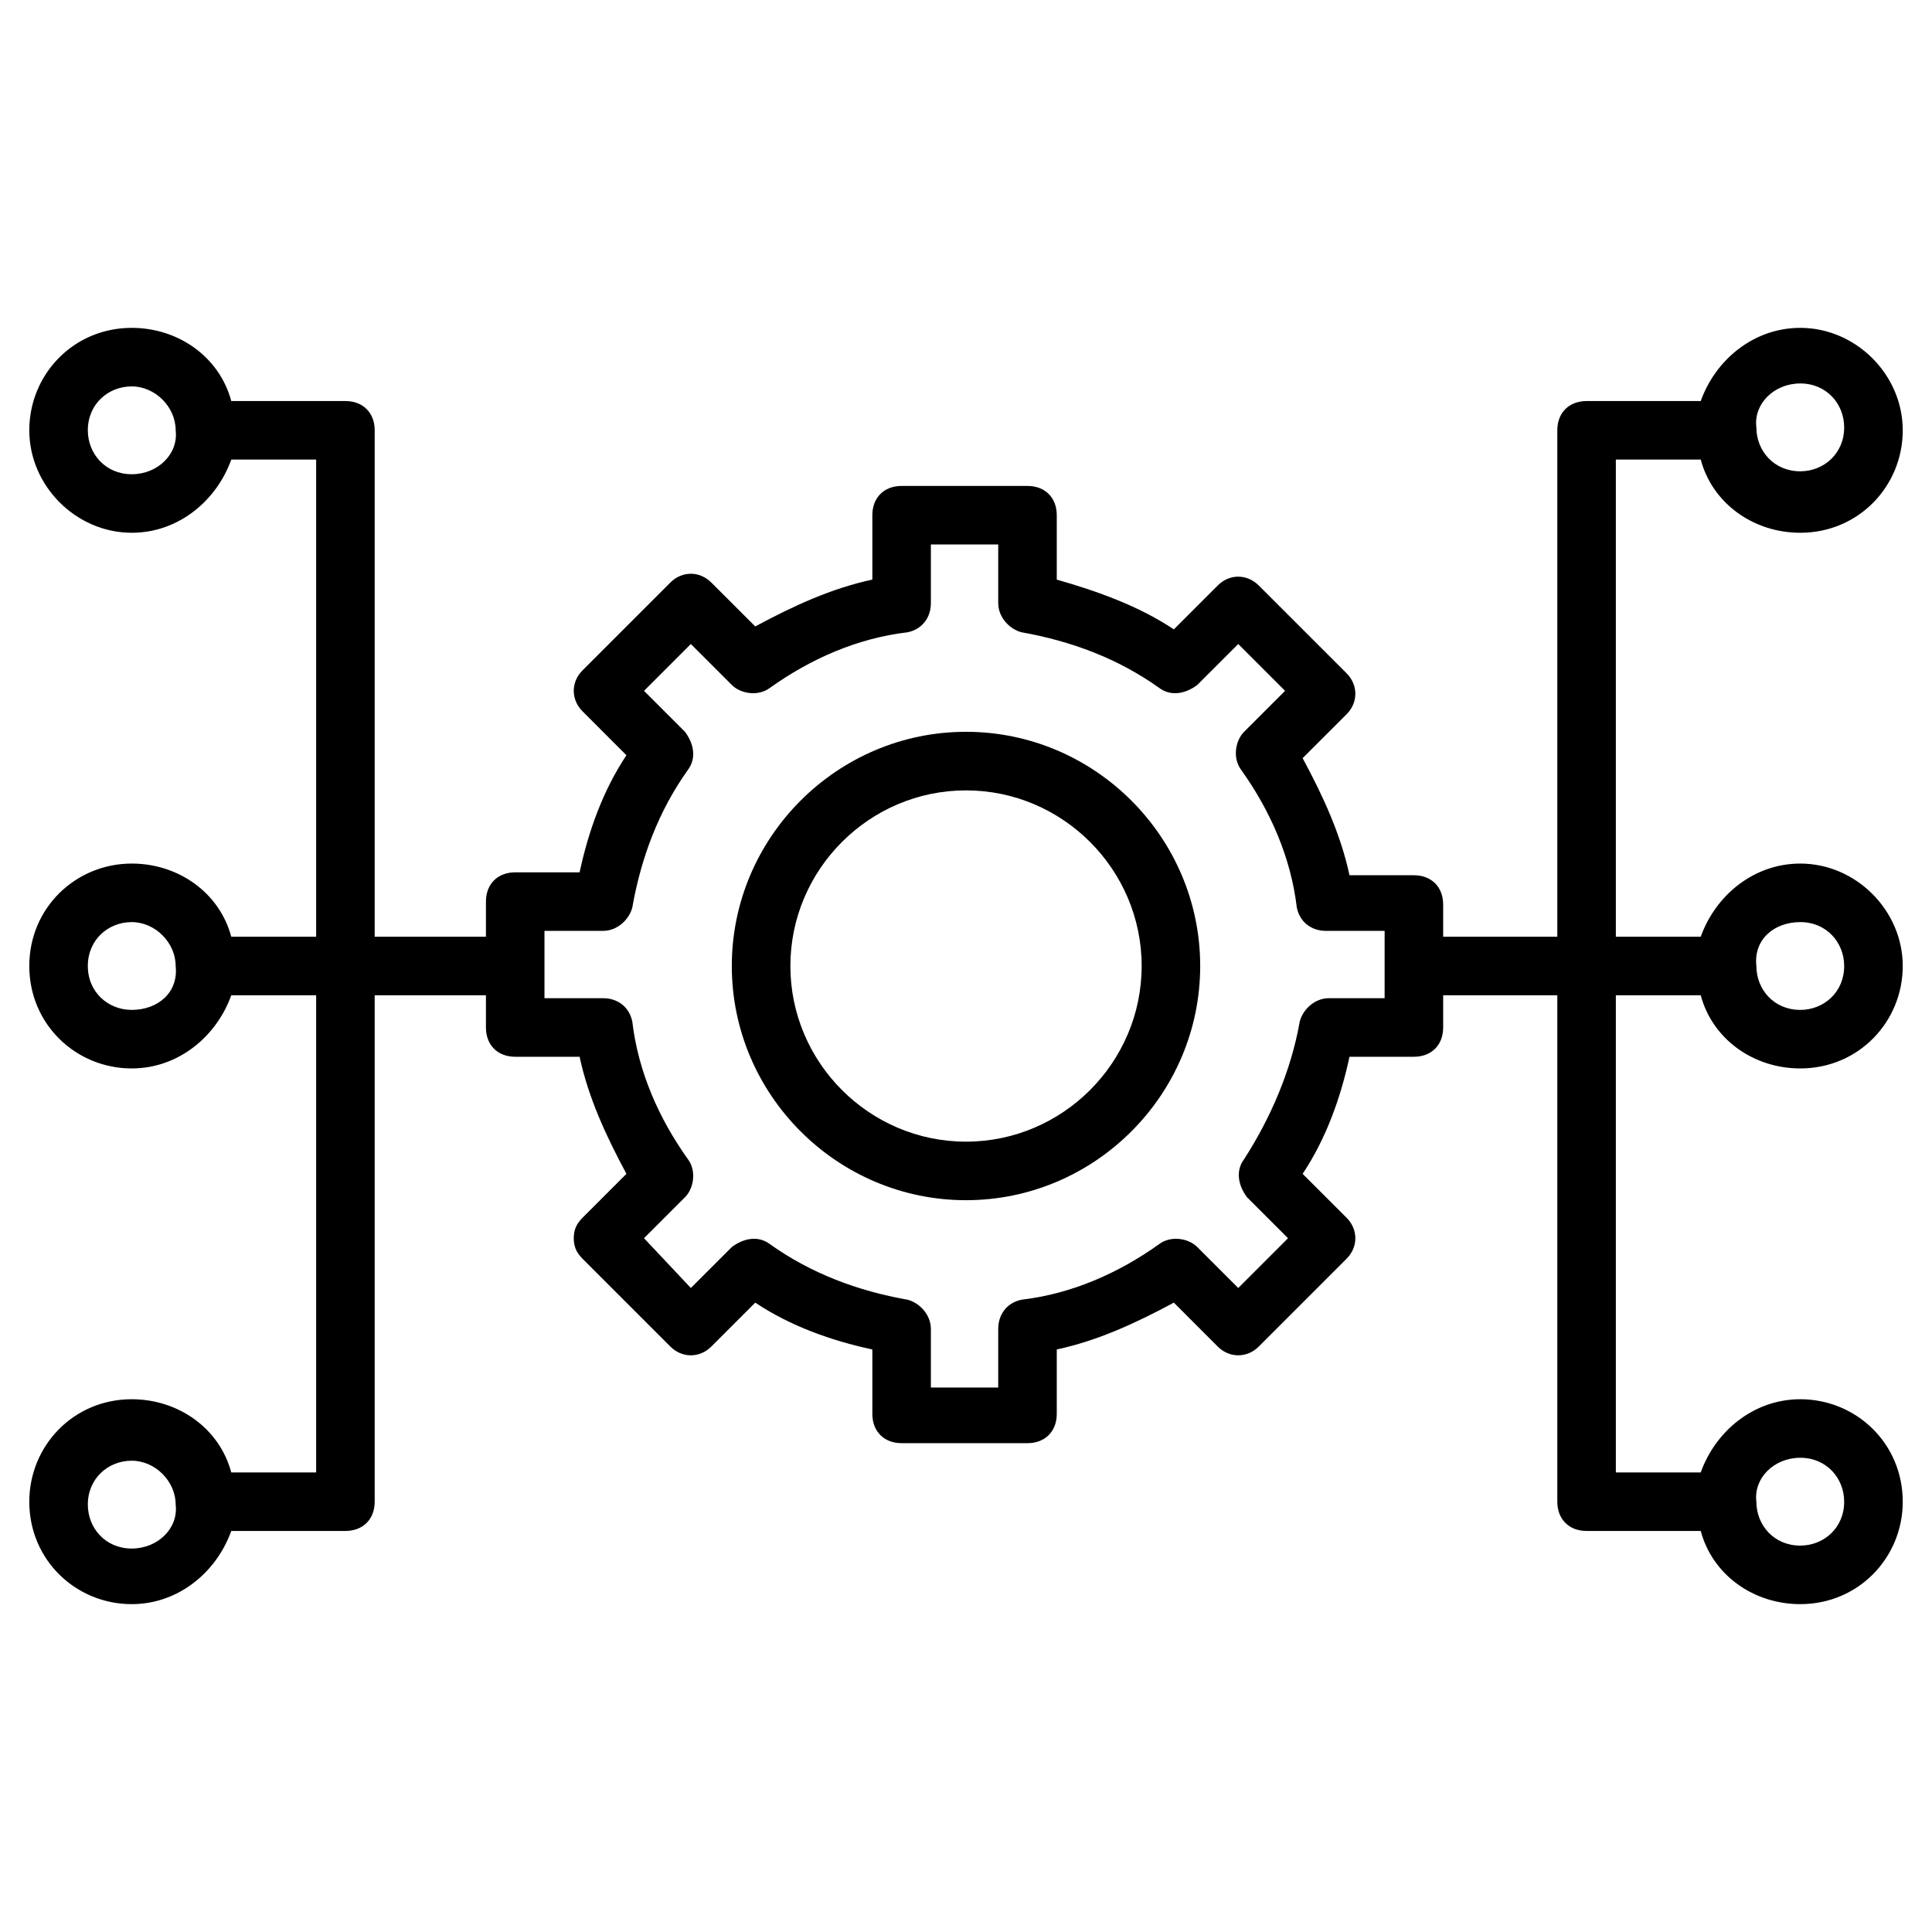
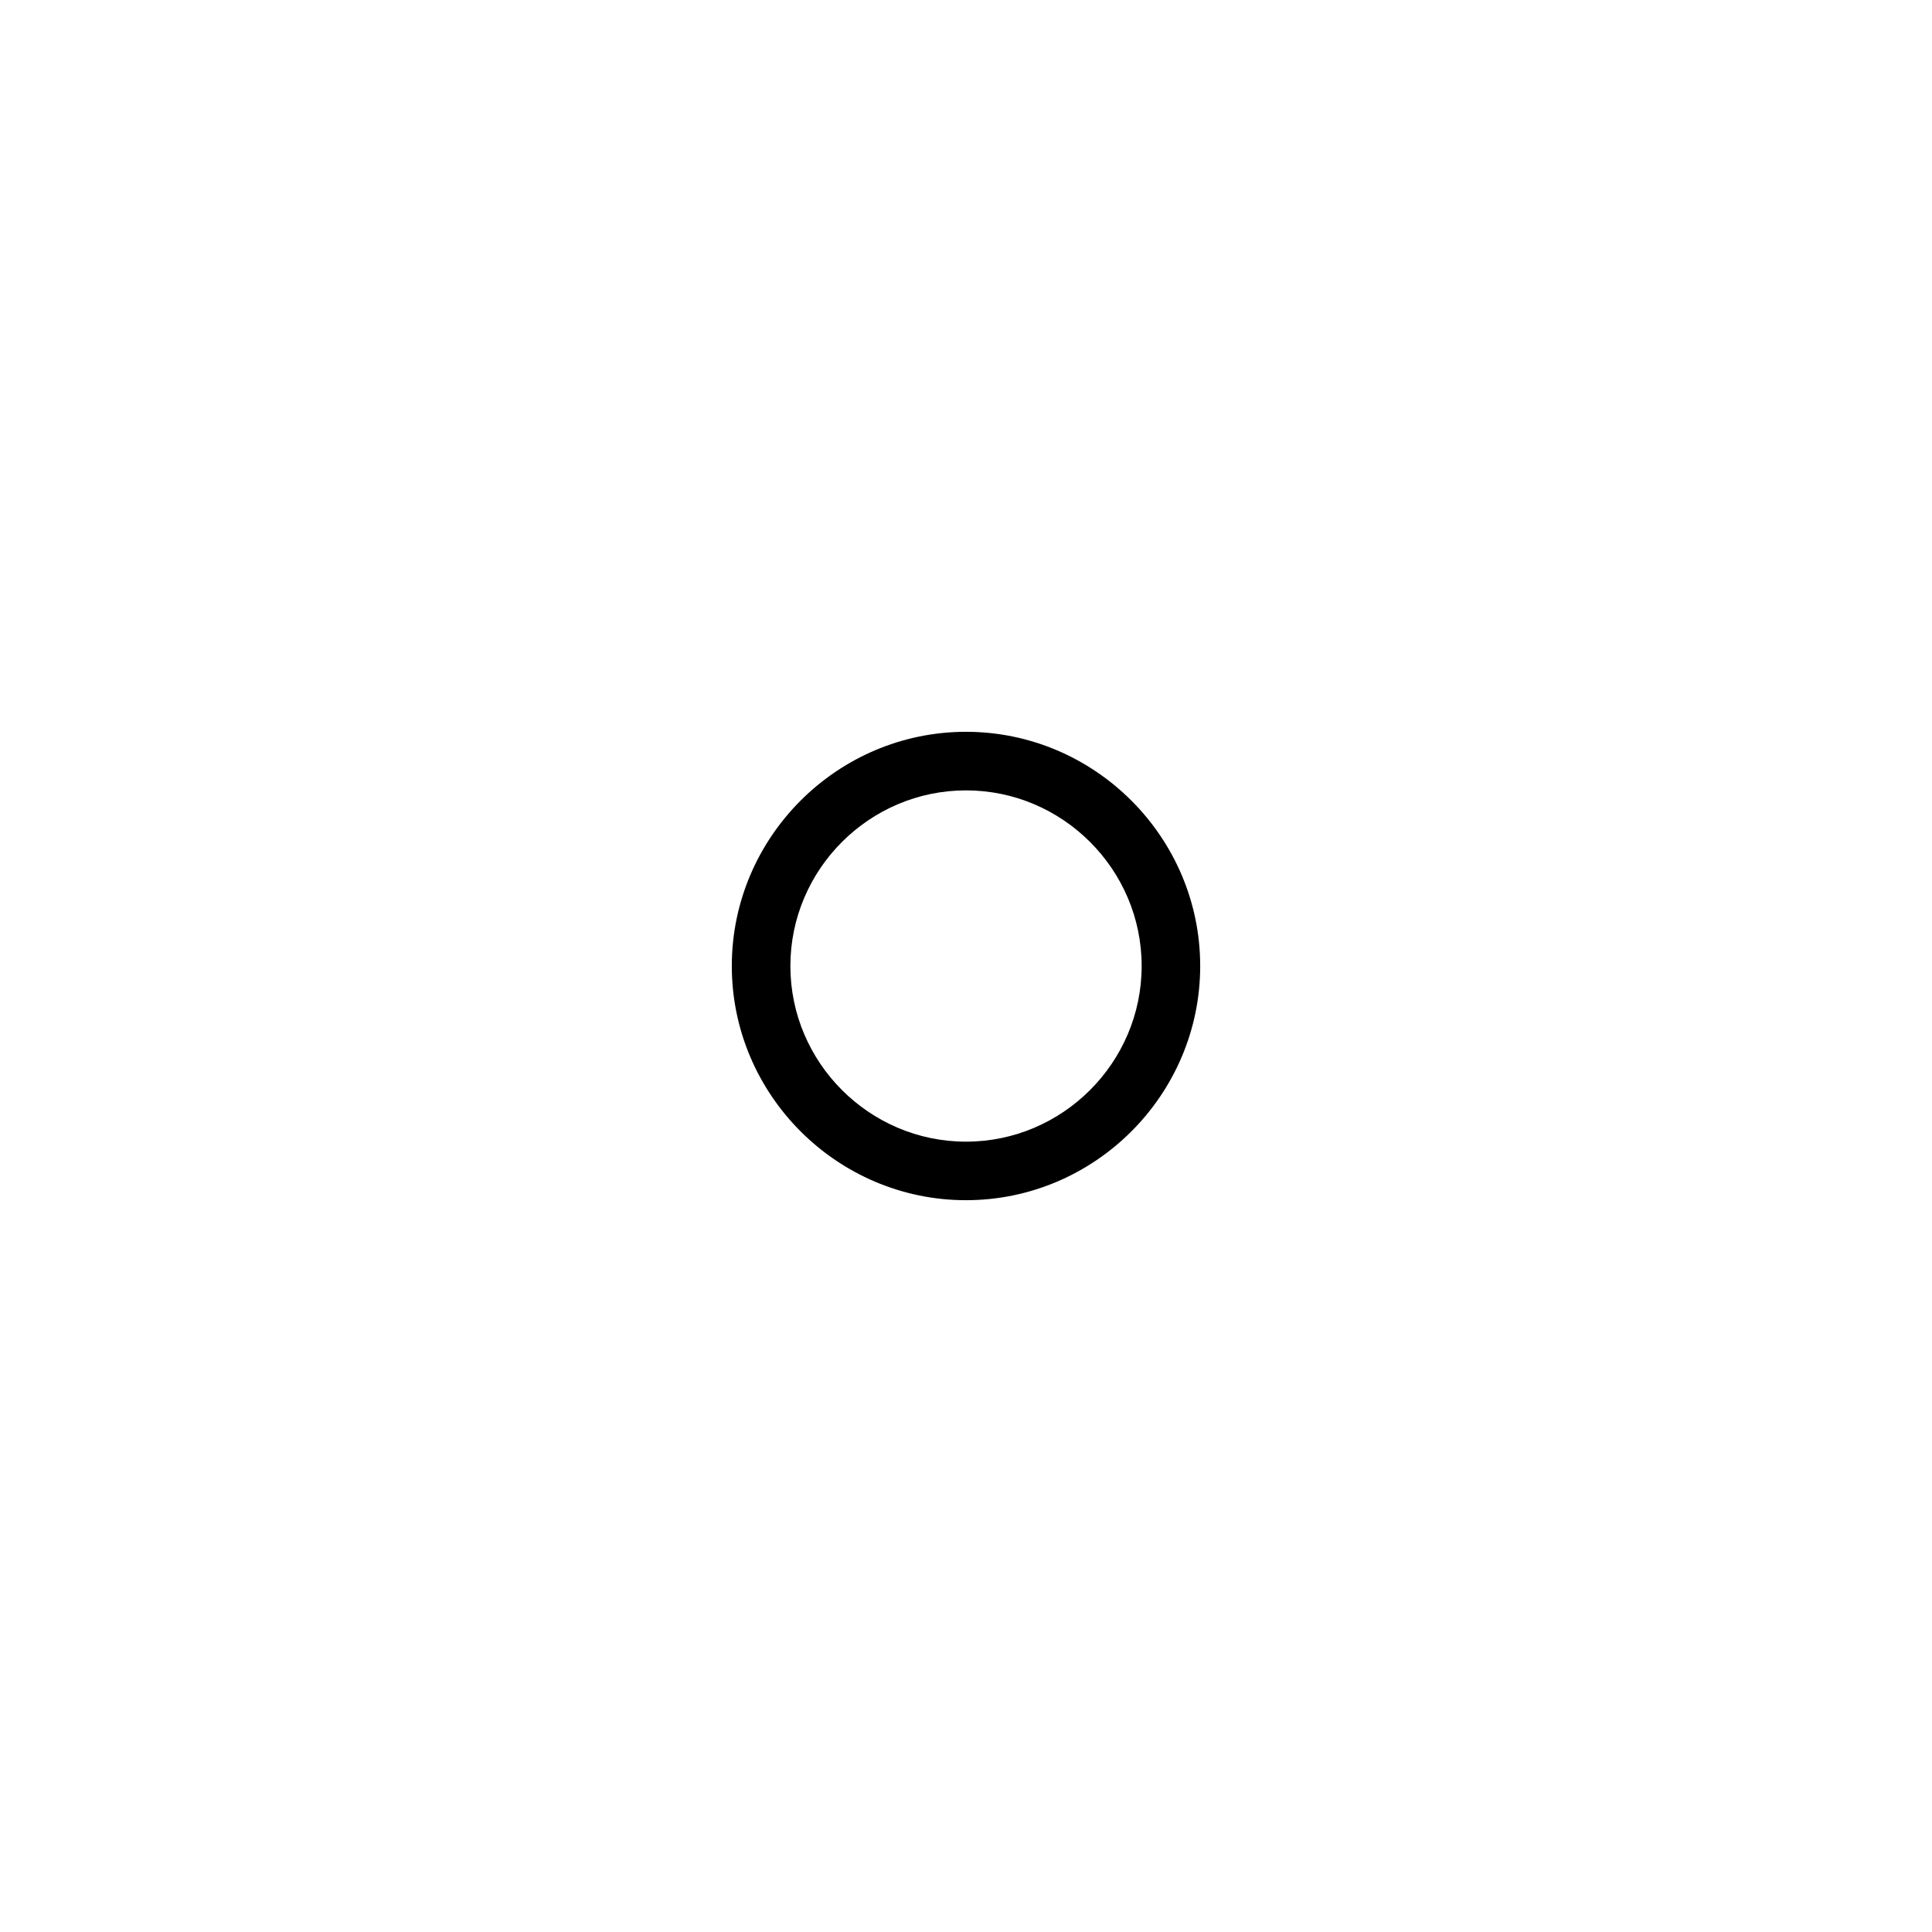
<svg xmlns="http://www.w3.org/2000/svg" width="50" height="50" viewBox="0 0 50 50" fill="none">
  <path d="M25 18.939C21.667 18.939 18.939 21.667 18.939 25C18.939 28.333 21.667 31.061 25 31.061C28.333 31.061 31.061 28.333 31.061 25C31.061 21.667 28.333 18.939 25 18.939ZM25 29.546C22.5 29.546 20.455 27.5 20.455 25C20.455 22.5 22.5 20.455 25 20.455C27.5 20.455 29.546 22.5 29.546 25C29.546 27.5 27.5 29.546 25 29.546Z" fill="black" />
-   <path d="M41.818 25.758H44.015C44.318 26.894 45.379 27.651 46.591 27.651C48.106 27.651 49.243 26.439 49.243 25C49.243 23.561 48.031 22.349 46.591 22.349C45.379 22.349 44.394 23.182 44.015 24.242H41.818V11.894H44.015C44.318 13.03 45.379 13.788 46.591 13.788C48.106 13.788 49.243 12.576 49.243 11.136C49.243 9.697 48.031 8.485 46.591 8.485C45.379 8.485 44.394 9.318 44.015 10.379H41.061C40.606 10.379 40.303 10.682 40.303 11.136V24.242H37.349V23.409C37.349 22.955 37.046 22.651 36.591 22.651H34.925C34.697 21.591 34.243 20.606 33.712 19.621L34.849 18.485C35.152 18.182 35.152 17.727 34.849 17.424L32.576 15.152C32.273 14.848 31.818 14.848 31.515 15.152L30.379 16.288C29.47 15.682 28.409 15.303 27.349 15V13.333C27.349 12.879 27.046 12.576 26.591 12.576H23.334C22.879 12.576 22.576 12.879 22.576 13.333V15C21.515 15.227 20.53 15.682 19.546 16.212L18.409 15.076C18.106 14.773 17.652 14.773 17.349 15.076L15.076 17.349C14.773 17.651 14.773 18.106 15.076 18.409L16.212 19.546C15.606 20.455 15.227 21.515 15 22.576H13.334C12.879 22.576 12.576 22.879 12.576 23.333V24.242H9.697V11.136C9.697 10.682 9.394 10.379 8.94 10.379H5.985C5.682 9.242 4.621 8.485 3.409 8.485C1.894 8.485 0.758 9.697 0.758 11.136C0.758 12.576 1.97 13.788 3.409 13.788C4.621 13.788 5.606 12.955 5.985 11.894H8.182V24.242H5.985C5.682 23.106 4.621 22.349 3.409 22.349C1.97 22.349 0.758 23.485 0.758 25C0.758 26.515 1.97 27.651 3.409 27.651C4.621 27.651 5.606 26.818 5.985 25.758H8.182V38.106H5.985C5.682 36.97 4.621 36.212 3.409 36.212C1.894 36.212 0.758 37.424 0.758 38.864C0.758 40.379 1.97 41.515 3.409 41.515C4.621 41.515 5.606 40.682 5.985 39.621H8.94C9.394 39.621 9.697 39.318 9.697 38.864V25.758H12.576V26.591C12.576 27.046 12.879 27.349 13.334 27.349H15C15.227 28.409 15.682 29.394 16.212 30.379L15.076 31.515C14.925 31.667 14.849 31.818 14.849 32.045C14.849 32.273 14.925 32.424 15.076 32.576L17.349 34.849C17.652 35.151 18.106 35.151 18.409 34.849L19.546 33.712C20.455 34.318 21.515 34.697 22.576 34.924V36.591C22.576 37.045 22.879 37.349 23.334 37.349H26.591C27.046 37.349 27.349 37.045 27.349 36.591V34.924C28.409 34.697 29.394 34.242 30.379 33.712L31.515 34.849C31.818 35.151 32.273 35.151 32.576 34.849L34.849 32.576C35.152 32.273 35.152 31.818 34.849 31.515L33.712 30.379C34.318 29.47 34.697 28.409 34.925 27.349H36.591C37.046 27.349 37.349 27.046 37.349 26.591V25.758H40.303V38.864C40.303 39.318 40.606 39.621 41.061 39.621H44.015C44.318 40.758 45.379 41.515 46.591 41.515C48.106 41.515 49.243 40.303 49.243 38.864C49.243 37.349 48.031 36.212 46.591 36.212C45.379 36.212 44.394 37.045 44.015 38.106H41.818V25.758ZM46.591 23.864C47.273 23.864 47.727 24.394 47.727 25C47.727 25.682 47.197 26.136 46.591 26.136C45.909 26.136 45.455 25.606 45.455 25C45.379 24.318 45.909 23.864 46.591 23.864ZM46.591 9.924C47.273 9.924 47.727 10.455 47.727 11.061C47.727 11.742 47.197 12.197 46.591 12.197C45.909 12.197 45.455 11.667 45.455 11.061C45.379 10.455 45.909 9.924 46.591 9.924ZM3.409 12.273C2.728 12.273 2.273 11.742 2.273 11.136C2.273 10.455 2.803 10 3.409 10C4.015 10 4.546 10.53 4.546 11.136C4.621 11.742 4.091 12.273 3.409 12.273ZM3.409 40.076C2.728 40.076 2.273 39.545 2.273 38.939C2.273 38.258 2.803 37.803 3.409 37.803C4.015 37.803 4.546 38.333 4.546 38.939C4.621 39.545 4.091 40.076 3.409 40.076ZM3.409 26.136C2.803 26.136 2.273 25.682 2.273 25C2.273 24.318 2.803 23.864 3.409 23.864C4.015 23.864 4.546 24.394 4.546 25C4.621 25.682 4.091 26.136 3.409 26.136ZM35.909 25.833H34.394C34.015 25.833 33.712 26.136 33.637 26.439C33.409 27.727 32.879 28.939 32.197 30C31.97 30.303 32.046 30.682 32.273 30.985L33.334 32.045L32.046 33.333L30.985 32.273C30.758 32.045 30.303 31.97 30 32.197C28.94 32.955 27.727 33.485 26.44 33.636C26.061 33.712 25.834 34.015 25.834 34.394V35.909H24.091V34.394C24.091 34.015 23.788 33.712 23.485 33.636C22.197 33.409 20.985 32.955 19.924 32.197C19.621 31.97 19.243 32.045 18.94 32.273L17.879 33.333L16.667 32.045L17.727 30.985C17.955 30.758 18.03 30.303 17.803 30C17.046 28.939 16.515 27.727 16.364 26.439C16.288 26.061 15.985 25.833 15.606 25.833H14.091V24.091H15.606C15.985 24.091 16.288 23.788 16.364 23.485C16.591 22.197 17.046 20.985 17.803 19.924C18.03 19.621 17.955 19.242 17.727 18.939L16.667 17.879L17.879 16.667L18.94 17.727C19.167 17.955 19.621 18.03 19.924 17.803C20.985 17.046 22.197 16.515 23.485 16.364C23.864 16.288 24.091 15.985 24.091 15.606V14.091H25.834V15.606C25.834 15.985 26.137 16.288 26.44 16.364C27.727 16.591 28.94 17.046 30 17.803C30.303 18.03 30.682 17.955 30.985 17.727L32.046 16.667L33.258 17.879L32.197 18.939C31.97 19.167 31.894 19.621 32.121 19.924C32.879 20.985 33.409 22.197 33.561 23.485C33.637 23.864 33.94 24.091 34.318 24.091H35.834V25.833H35.909ZM46.591 37.727C47.273 37.727 47.727 38.258 47.727 38.864C47.727 39.545 47.197 40 46.591 40C45.909 40 45.455 39.47 45.455 38.864C45.379 38.258 45.909 37.727 46.591 37.727Z" fill="black" />
</svg>